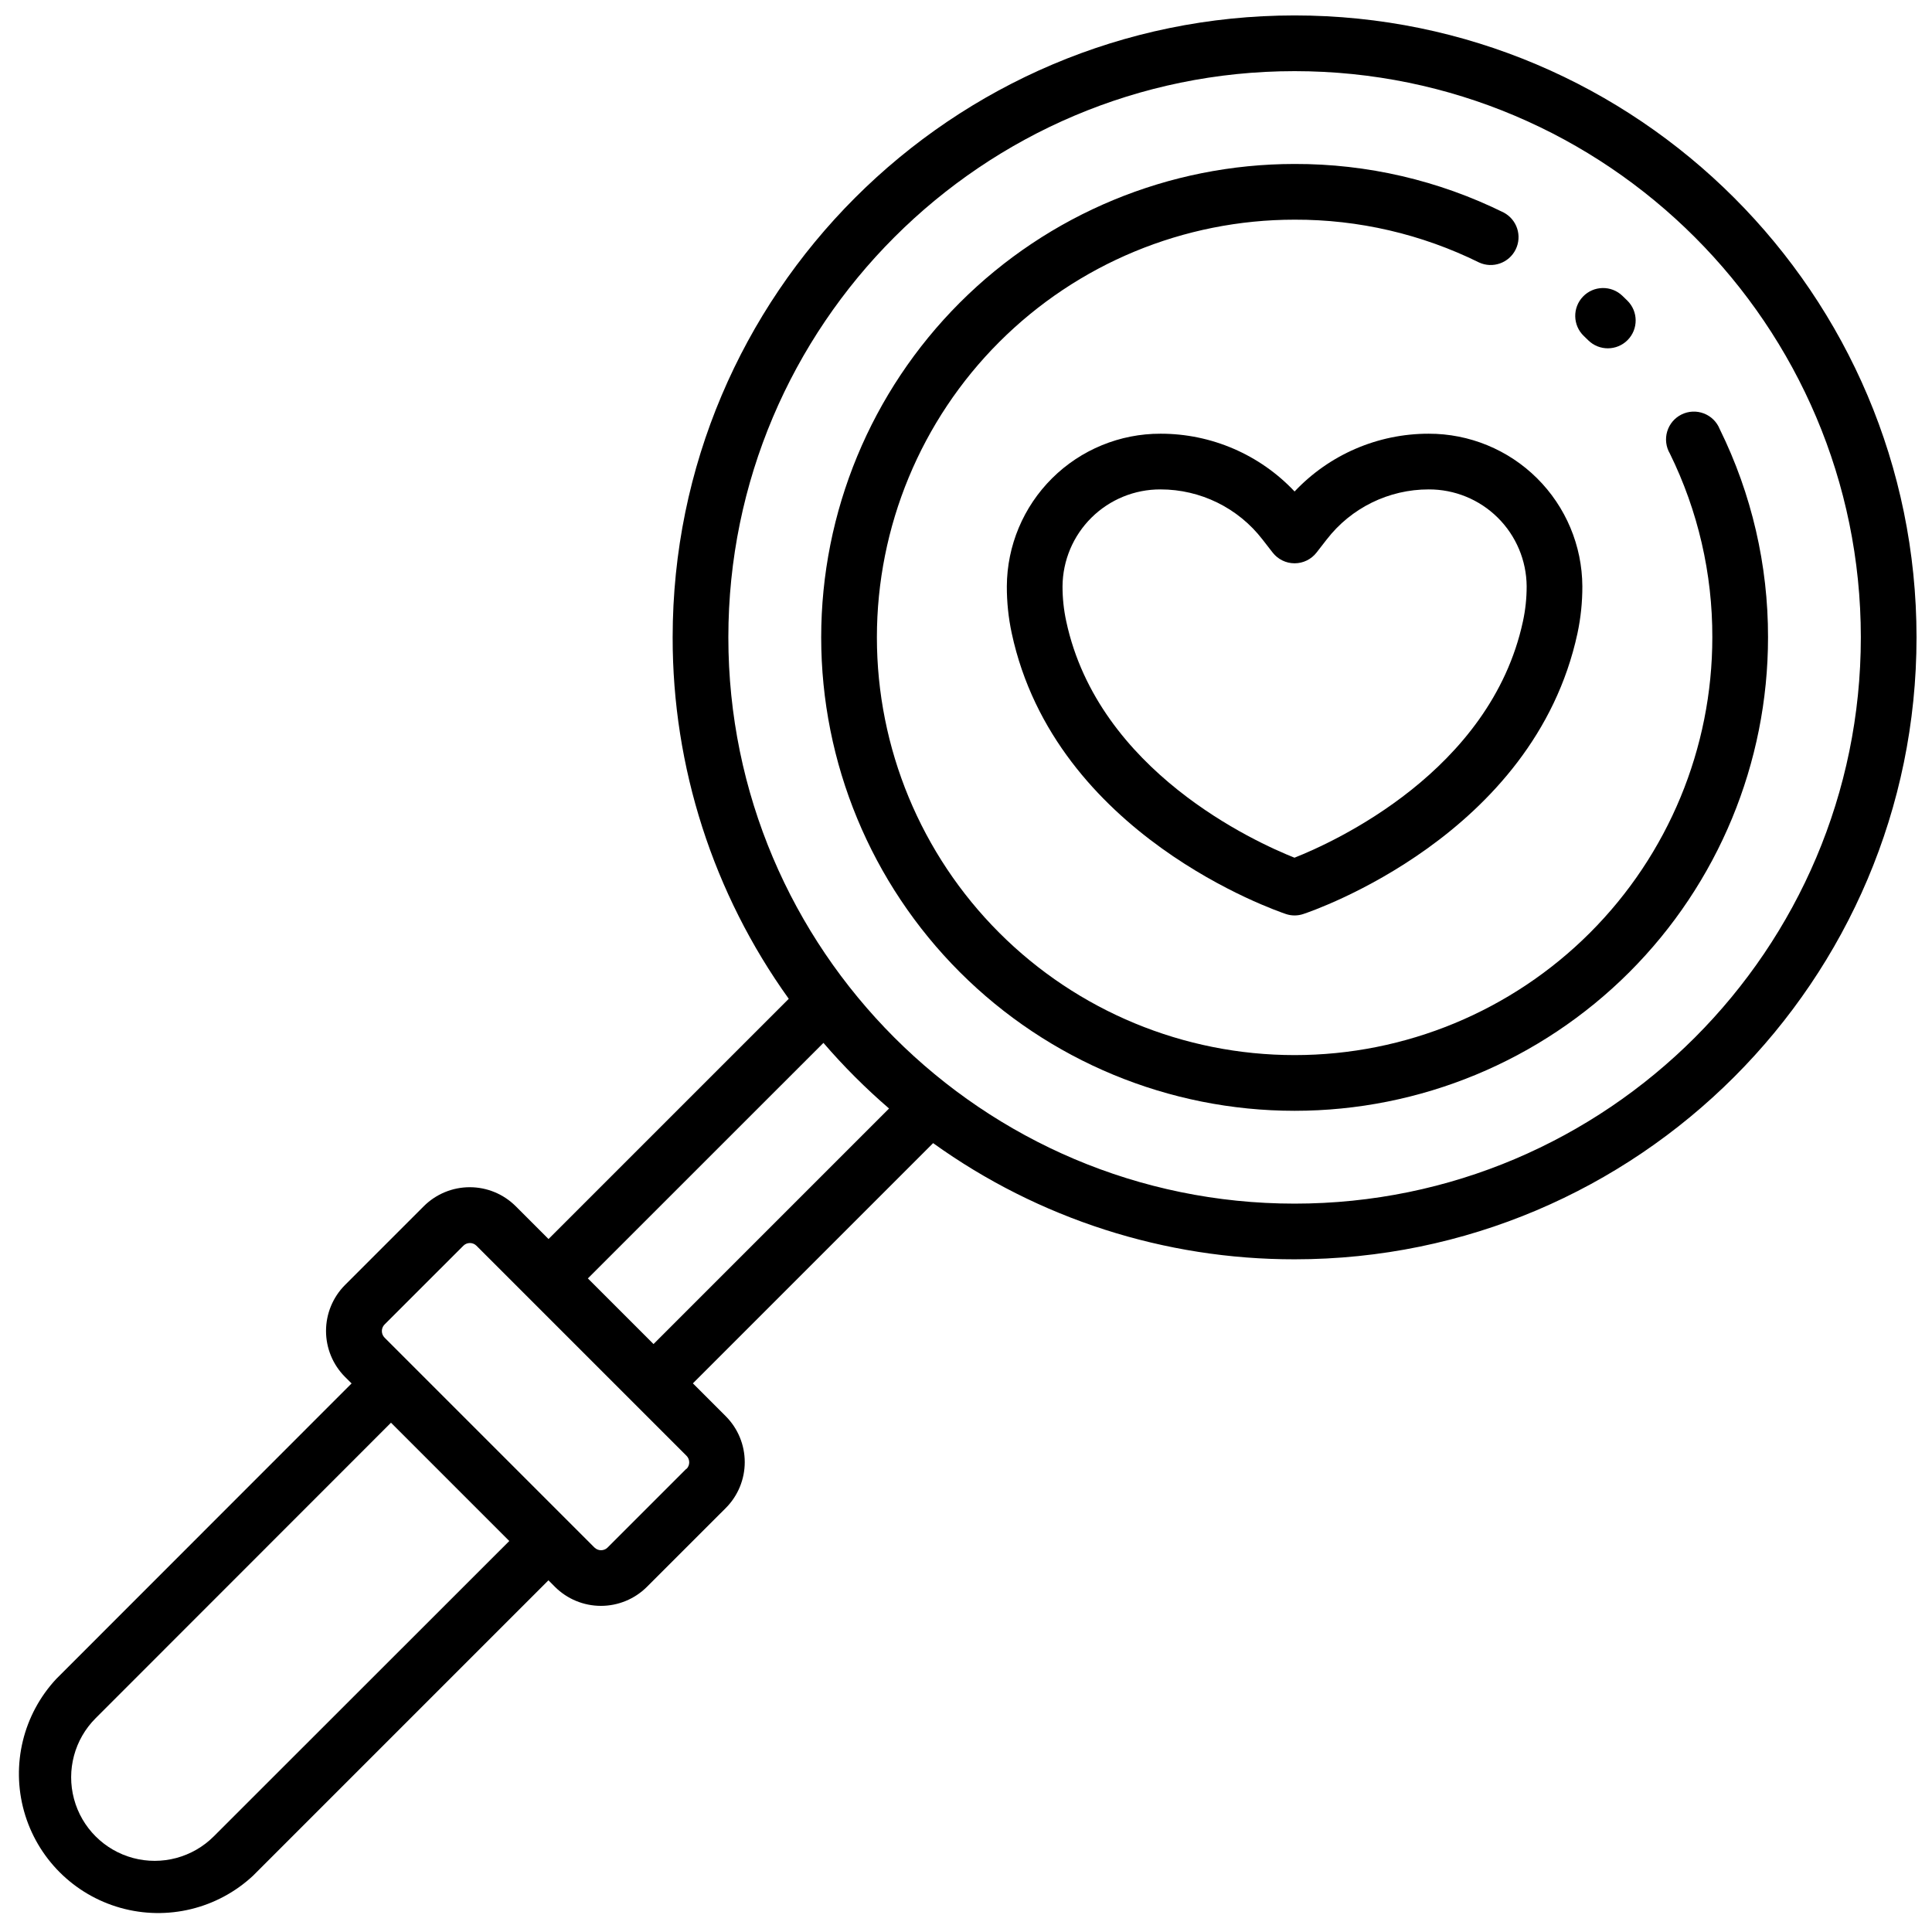
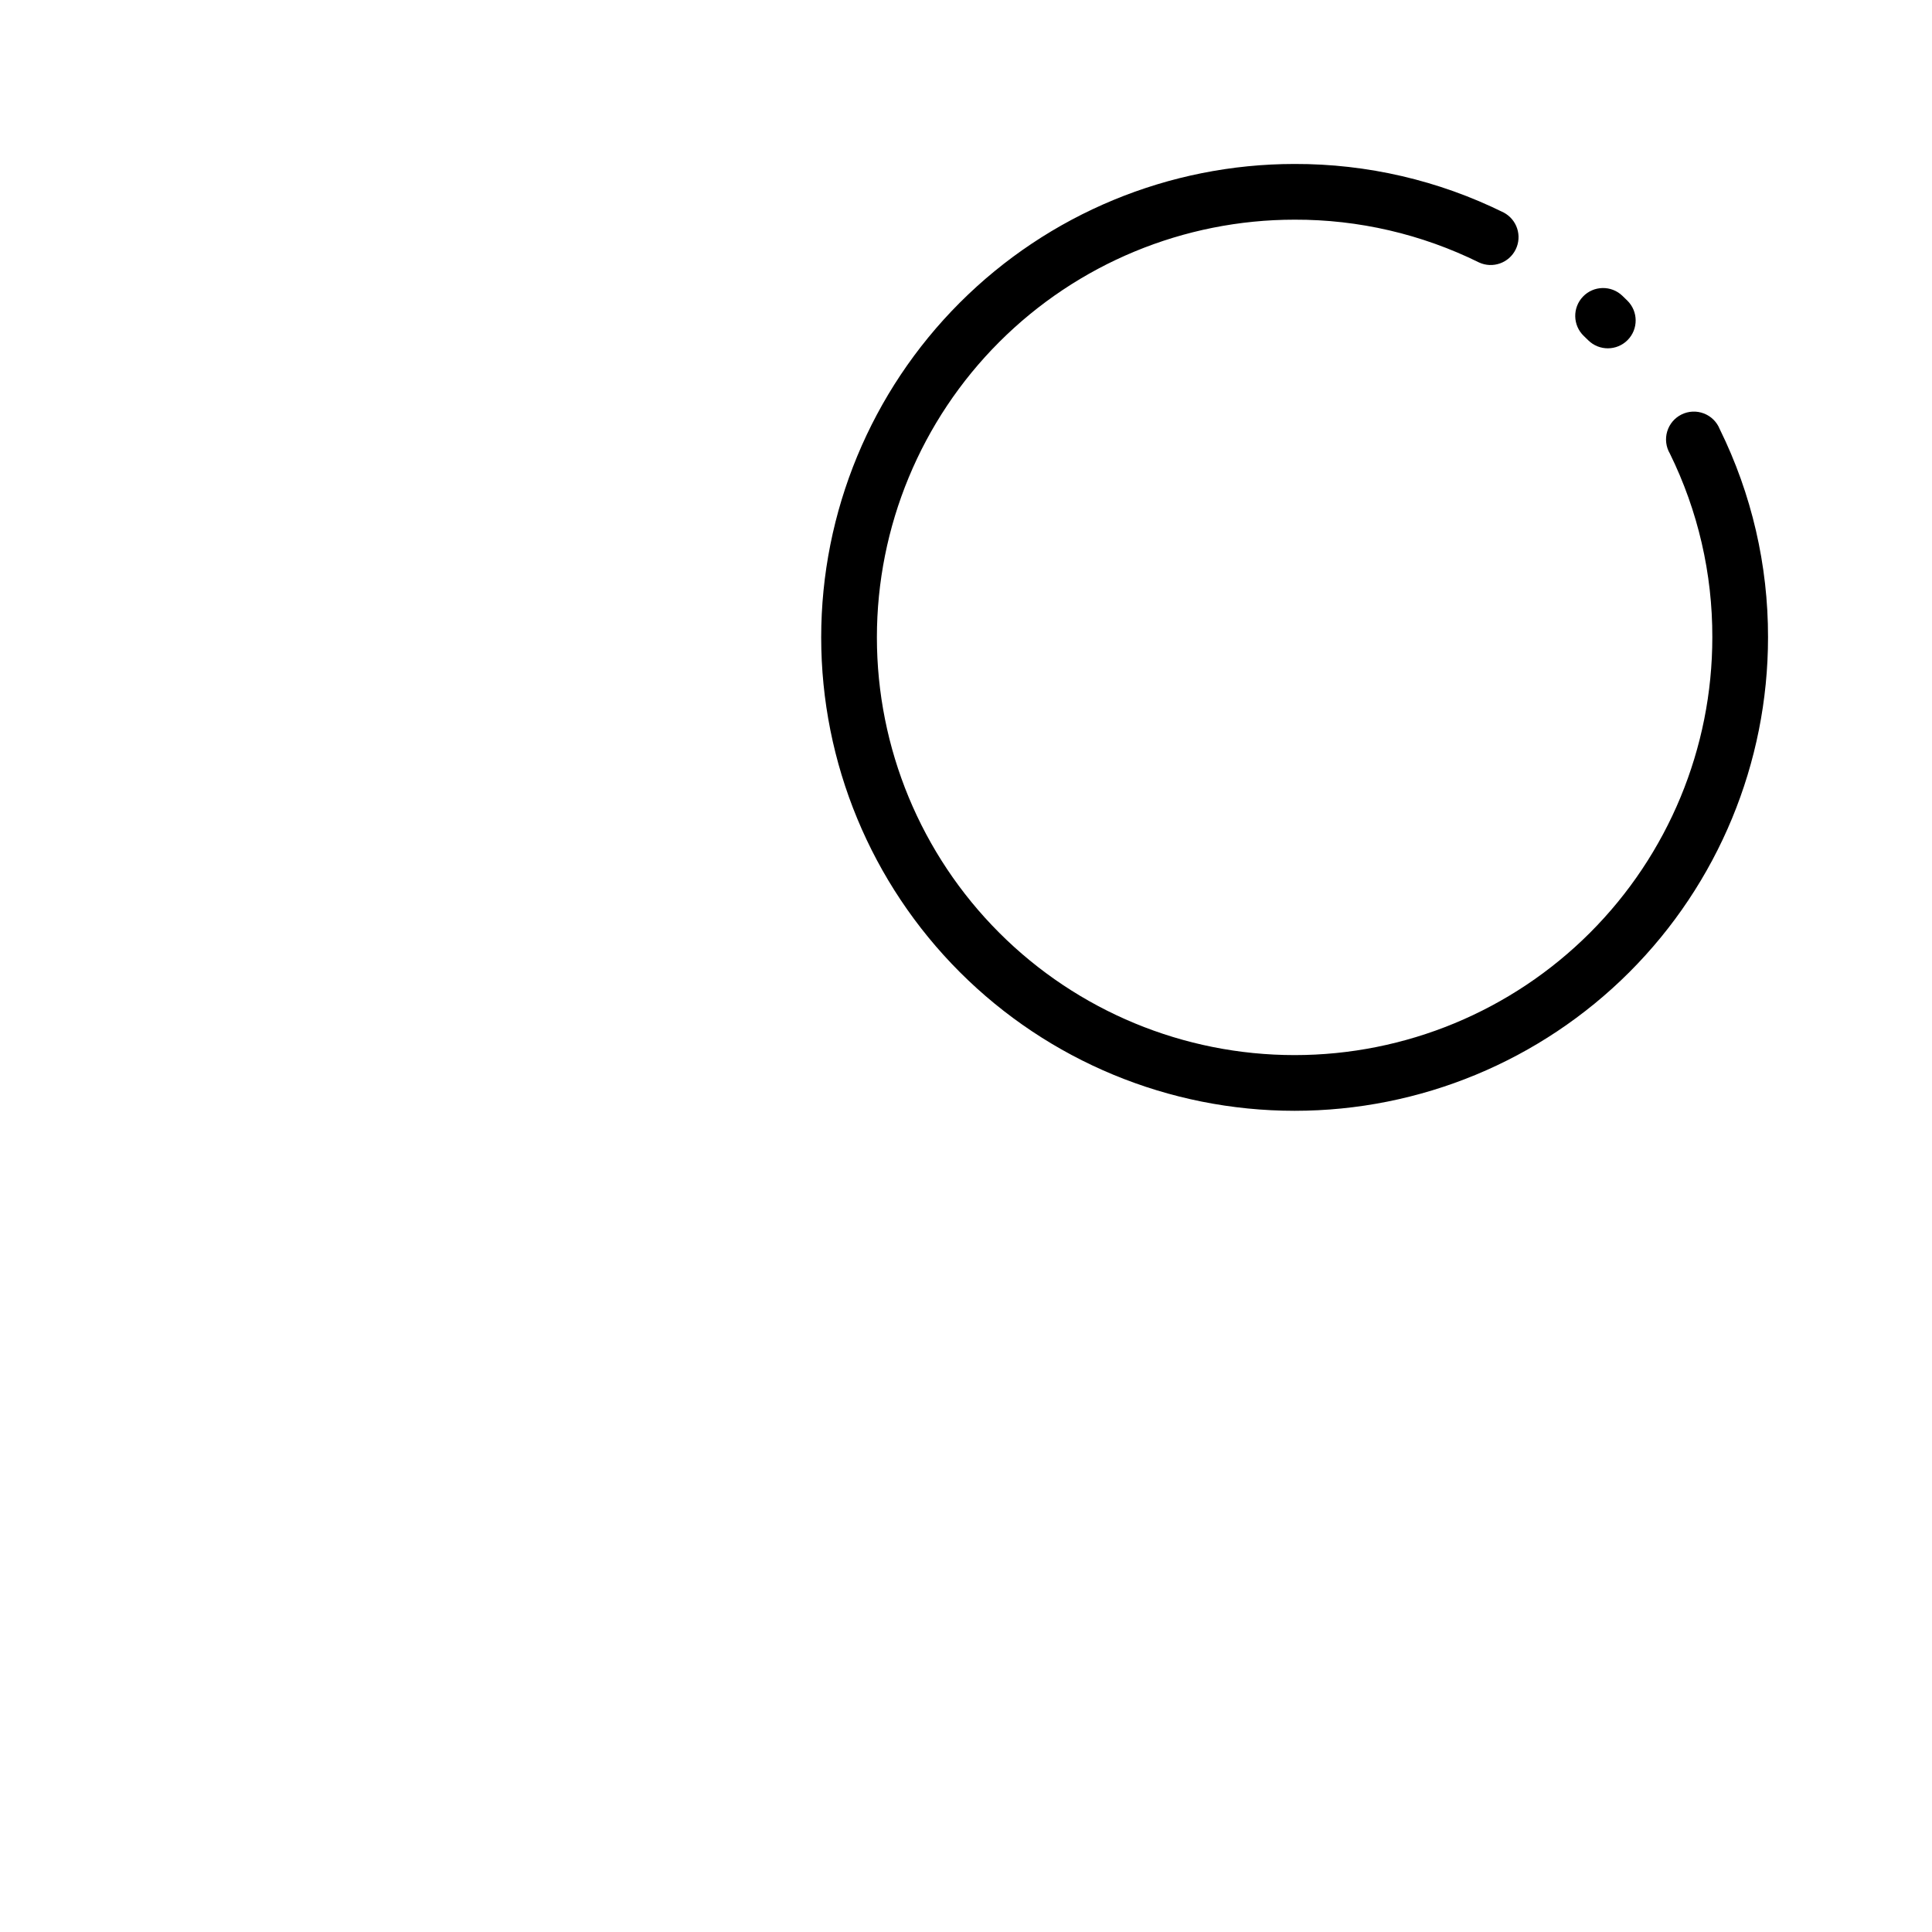
<svg xmlns="http://www.w3.org/2000/svg" width="800px" height="800px" version="1.1" viewBox="144 144 512 512">
  <defs>
    <clipPath id="a">
-       <path d="m149 148.09h502.9v502.91h-502.9z" />
-     </clipPath>
+       </clipPath>
  </defs>
  <g clip-path="url(#a)">
    <path d="m487.08 148.09c-90.883 0-164.82 73.938-164.82 164.82-0.039 34.363 10.723 67.871 30.77 95.781l-63.664 63.664-8.699-8.699v0.004c-3.231-3.227-7.609-5.035-12.176-5.035-4.566 0-8.945 1.809-12.18 5.035l-20.879 20.879c-3.223 3.234-5.031 7.613-5.031 12.18 0 4.562 1.809 8.941 5.031 12.176l1.742 1.73-78.258 78.297c-8.777 9.418-12.008 22.73-8.531 35.125 3.477 12.395 13.164 22.082 25.559 25.559 12.395 3.481 25.707 0.246 35.125-8.531l78.277-78.277 1.73 1.742c3.234 3.223 7.613 5.031 12.18 5.031 4.562 0 8.941-1.809 12.176-5.031l20.891-20.879c3.231-3.231 5.043-7.609 5.043-12.18 0-4.566-1.812-8.945-5.043-12.176l-8.699-8.699 63.664-63.664c27.914 20.055 61.426 30.824 95.793 30.789 90.883 0 164.82-73.938 164.82-164.82 0-90.883-73.938-164.82-164.82-164.82zm-286.43 482.57c-5.594 5.59-13.746 7.777-21.387 5.731-7.637-2.051-13.605-8.016-15.652-15.656s0.137-15.793 5.731-21.387l78.277-78.316 31.348 31.352zm125.24-97.418-20.871 20.871h0.004c-0.965 0.953-2.519 0.953-3.484 0l-55.625-55.625c-0.953-0.965-0.953-2.519 0-3.484l20.879-20.871c0.961-0.957 2.516-0.957 3.473 0l55.664 55.664h0.004c0.957 0.965 0.957 2.519 0 3.484zm-8.699-33.051-17.398-17.398 62.426-62.414h0.004c5.356 6.219 11.168 12.031 17.387 17.387zm169.89-37.215c-82.742 0-150.06-67.316-150.06-150.06 0-82.746 67.316-150.06 150.06-150.06 82.746 0 150.06 67.312 150.06 150.06 0 82.746-67.316 150.06-150.06 150.06z" />
  </g>
  <path d="m564.9 234.18c2.902 2.863 7.574 2.832 10.441-0.066 2.863-2.902 2.832-7.578-0.07-10.441-0.441-0.434-0.875-0.867-1.328-1.289-2.945-2.82-7.617-2.723-10.438 0.219-2.82 2.945-2.719 7.617 0.223 10.438z" />
  <path d="m599.75 257.73c-0.758-1.91-2.281-3.418-4.199-4.156-1.918-0.742-4.059-0.648-5.906 0.258-1.844 0.902-3.231 2.535-3.82 4.508-0.59 1.969-0.332 4.094 0.711 5.867 7.449 15.152 11.297 31.82 11.246 48.707 0 29.359-11.66 57.516-32.422 78.277-20.762 20.762-48.918 32.422-78.277 32.422s-57.516-11.66-78.277-32.422c-20.758-20.762-32.422-48.918-32.422-78.277 0-29.359 11.664-57.516 32.422-78.277 20.762-20.762 48.918-32.422 78.277-32.422 16.945-0.047 33.672 3.832 48.867 11.336 3.633 1.68 7.945 0.152 9.715-3.438 1.77-3.59 0.355-7.938-3.191-9.797-17.223-8.512-36.18-12.914-55.391-12.863-33.273 0-65.184 13.219-88.715 36.746-23.527 23.531-36.746 55.441-36.746 88.715 0 33.273 13.219 65.188 36.746 88.715 23.531 23.527 55.441 36.746 88.715 36.746 33.273 0 65.188-13.219 88.715-36.746s36.746-55.441 36.746-88.715c0.039-19.133-4.336-38.02-12.793-55.184z" />
-   <path d="m487.08 274.25c-9.223-9.793-22.082-15.332-35.531-15.312-10.758-0.023-21.086 4.219-28.723 11.801-7.633 7.578-11.949 17.875-12.004 28.633-0.012 4.168 0.418 8.328 1.289 12.406 11.5 53.582 70.156 73.586 72.648 74.441 1.504 0.512 3.137 0.512 4.644 0 2.488-0.816 61.105-20.82 72.648-74.402 0.871-4.09 1.301-8.262 1.289-12.445-0.055-10.758-4.375-21.055-12.008-28.633-7.633-7.582-17.965-11.824-28.723-11.801-13.449-0.016-26.305 5.523-35.531 15.312zm61.5 25.129c0.004 3.125-0.324 6.238-0.984 9.289-8.57 39.754-50.184 58.539-60.547 62.633-10.301-4.102-51.953-22.887-60.484-62.641-0.66-3.051-0.988-6.16-0.984-9.281 0.051-6.844 2.809-13.387 7.676-18.203 4.863-4.812 11.438-7.5 18.281-7.477 10.586-0.008 20.578 4.898 27.043 13.281l2.676 3.445c1.395 1.801 3.547 2.856 5.824 2.856 2.281 0 4.43-1.055 5.824-2.856l2.676-3.445h0.004c6.461-8.383 16.453-13.289 27.039-13.281 6.844-0.027 13.422 2.66 18.285 7.477 4.867 4.812 7.625 11.359 7.672 18.203z" />
</svg>